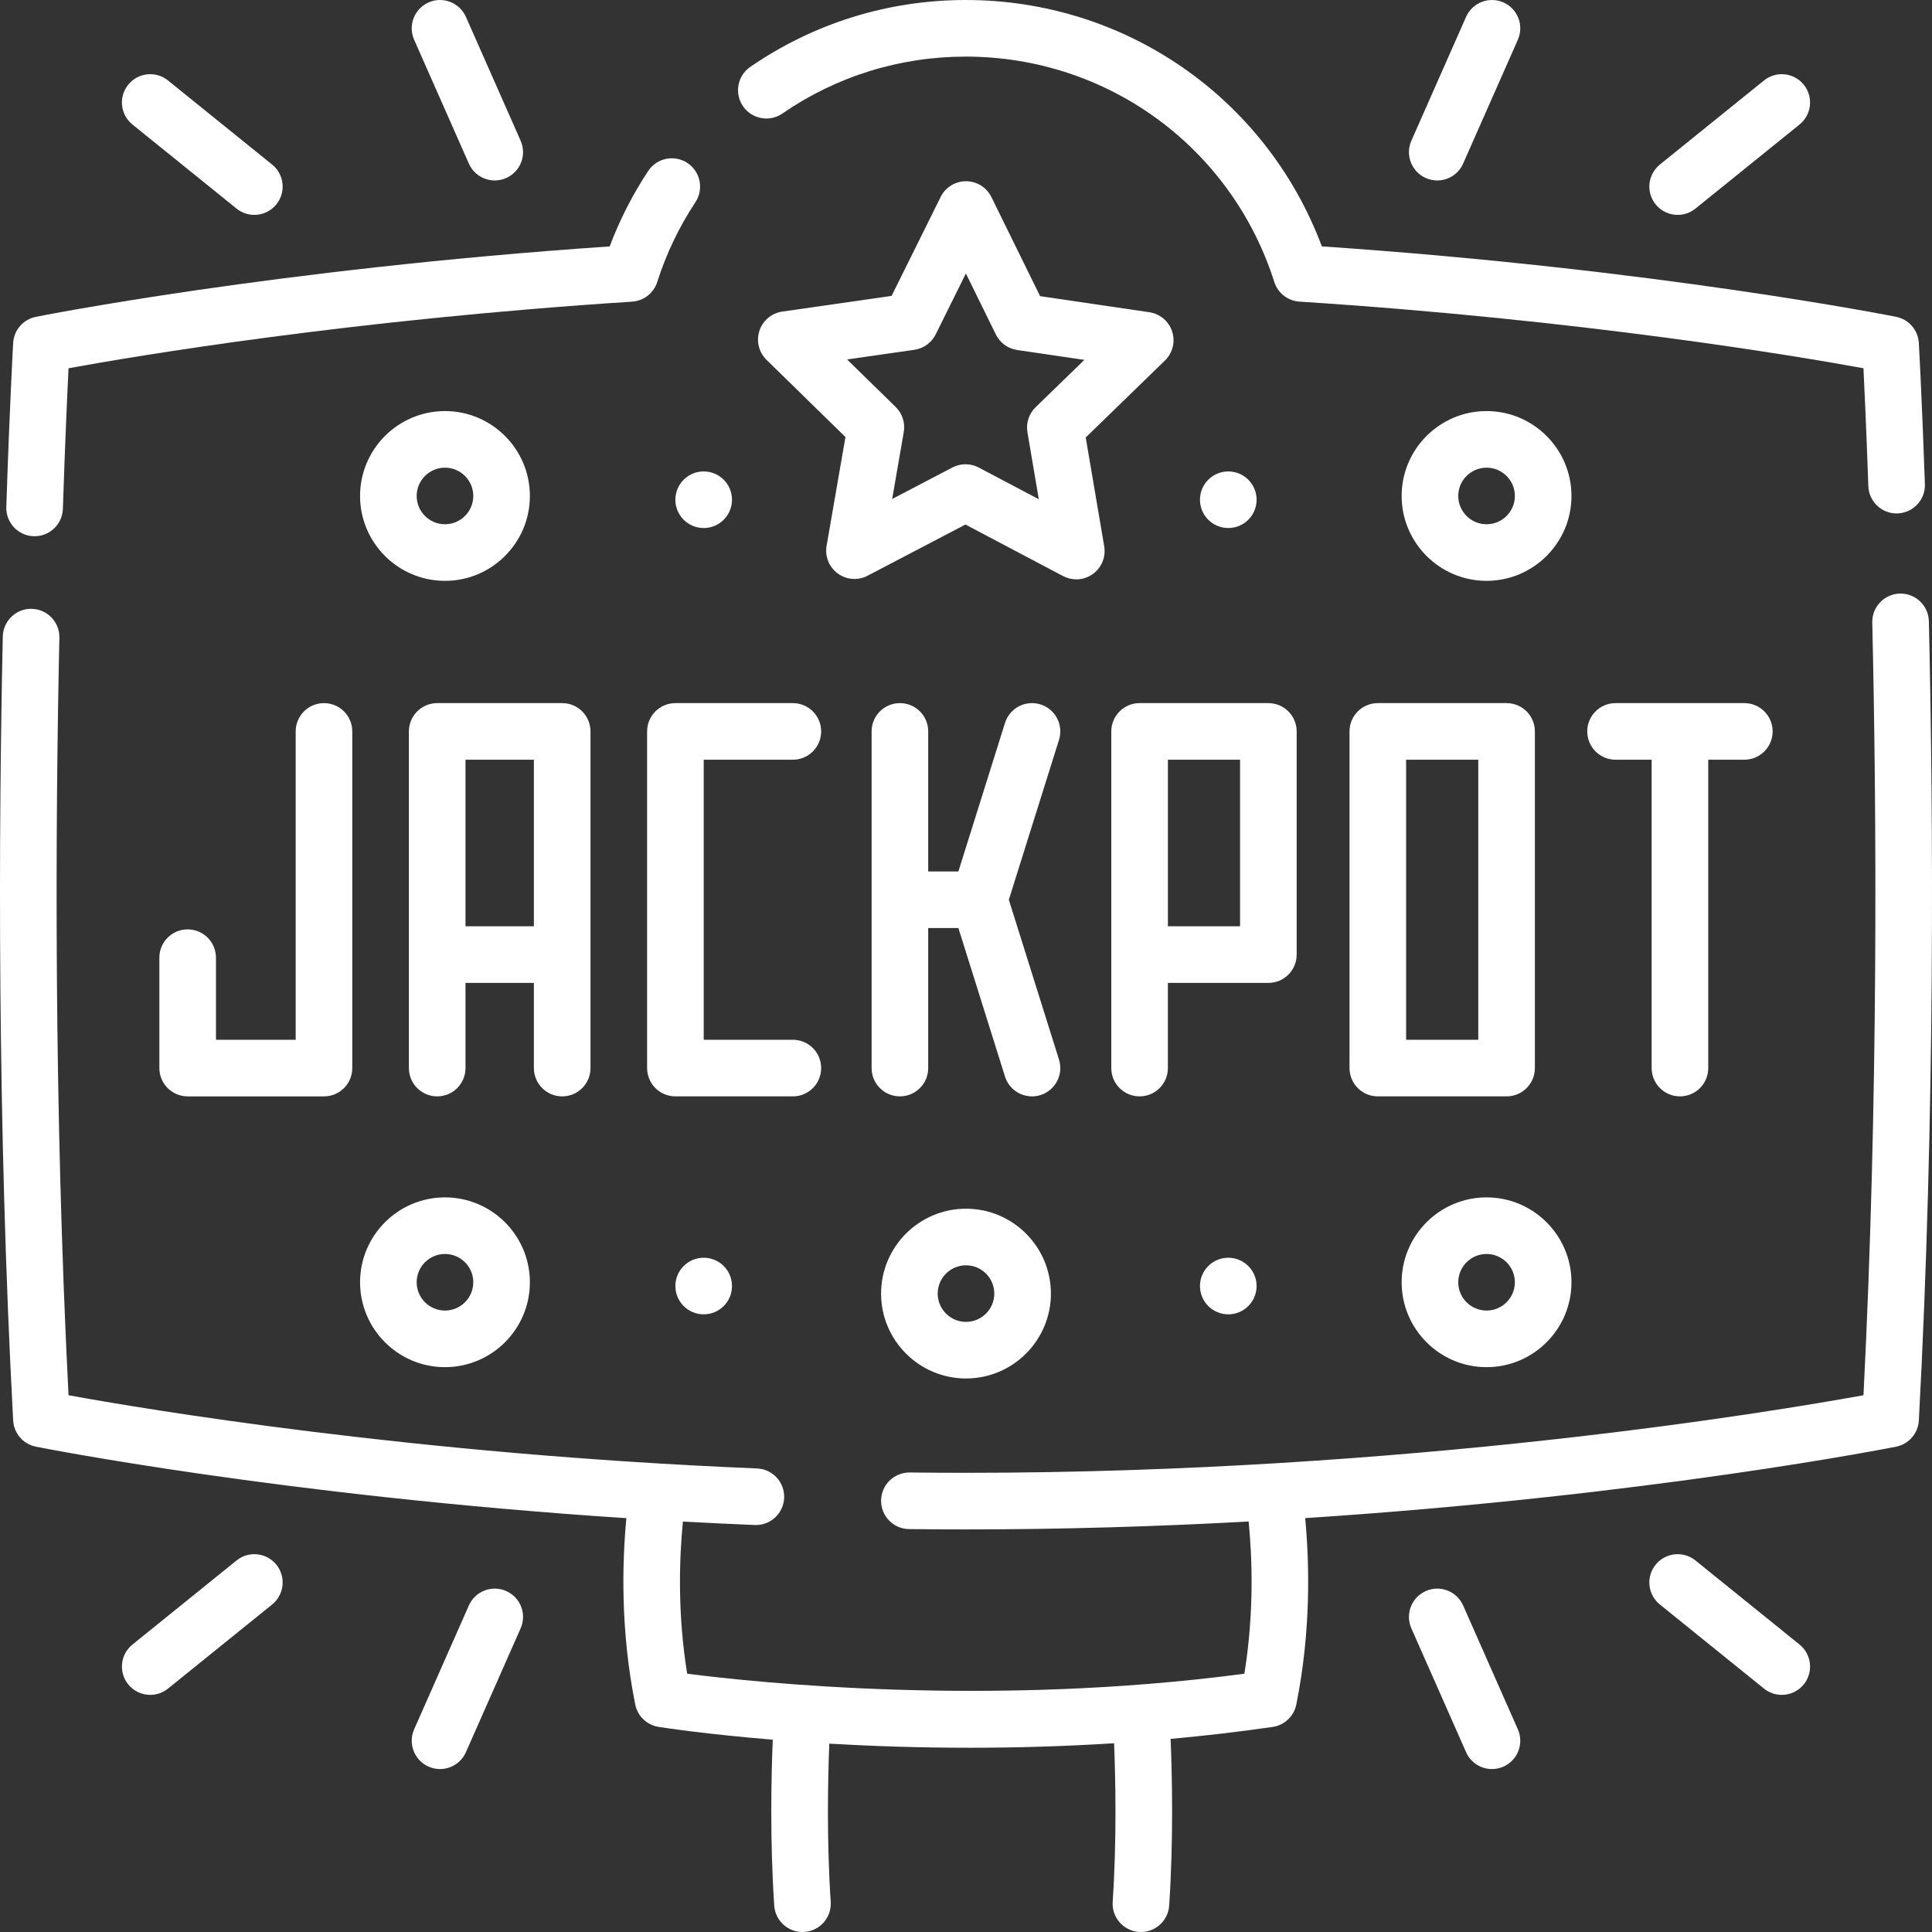
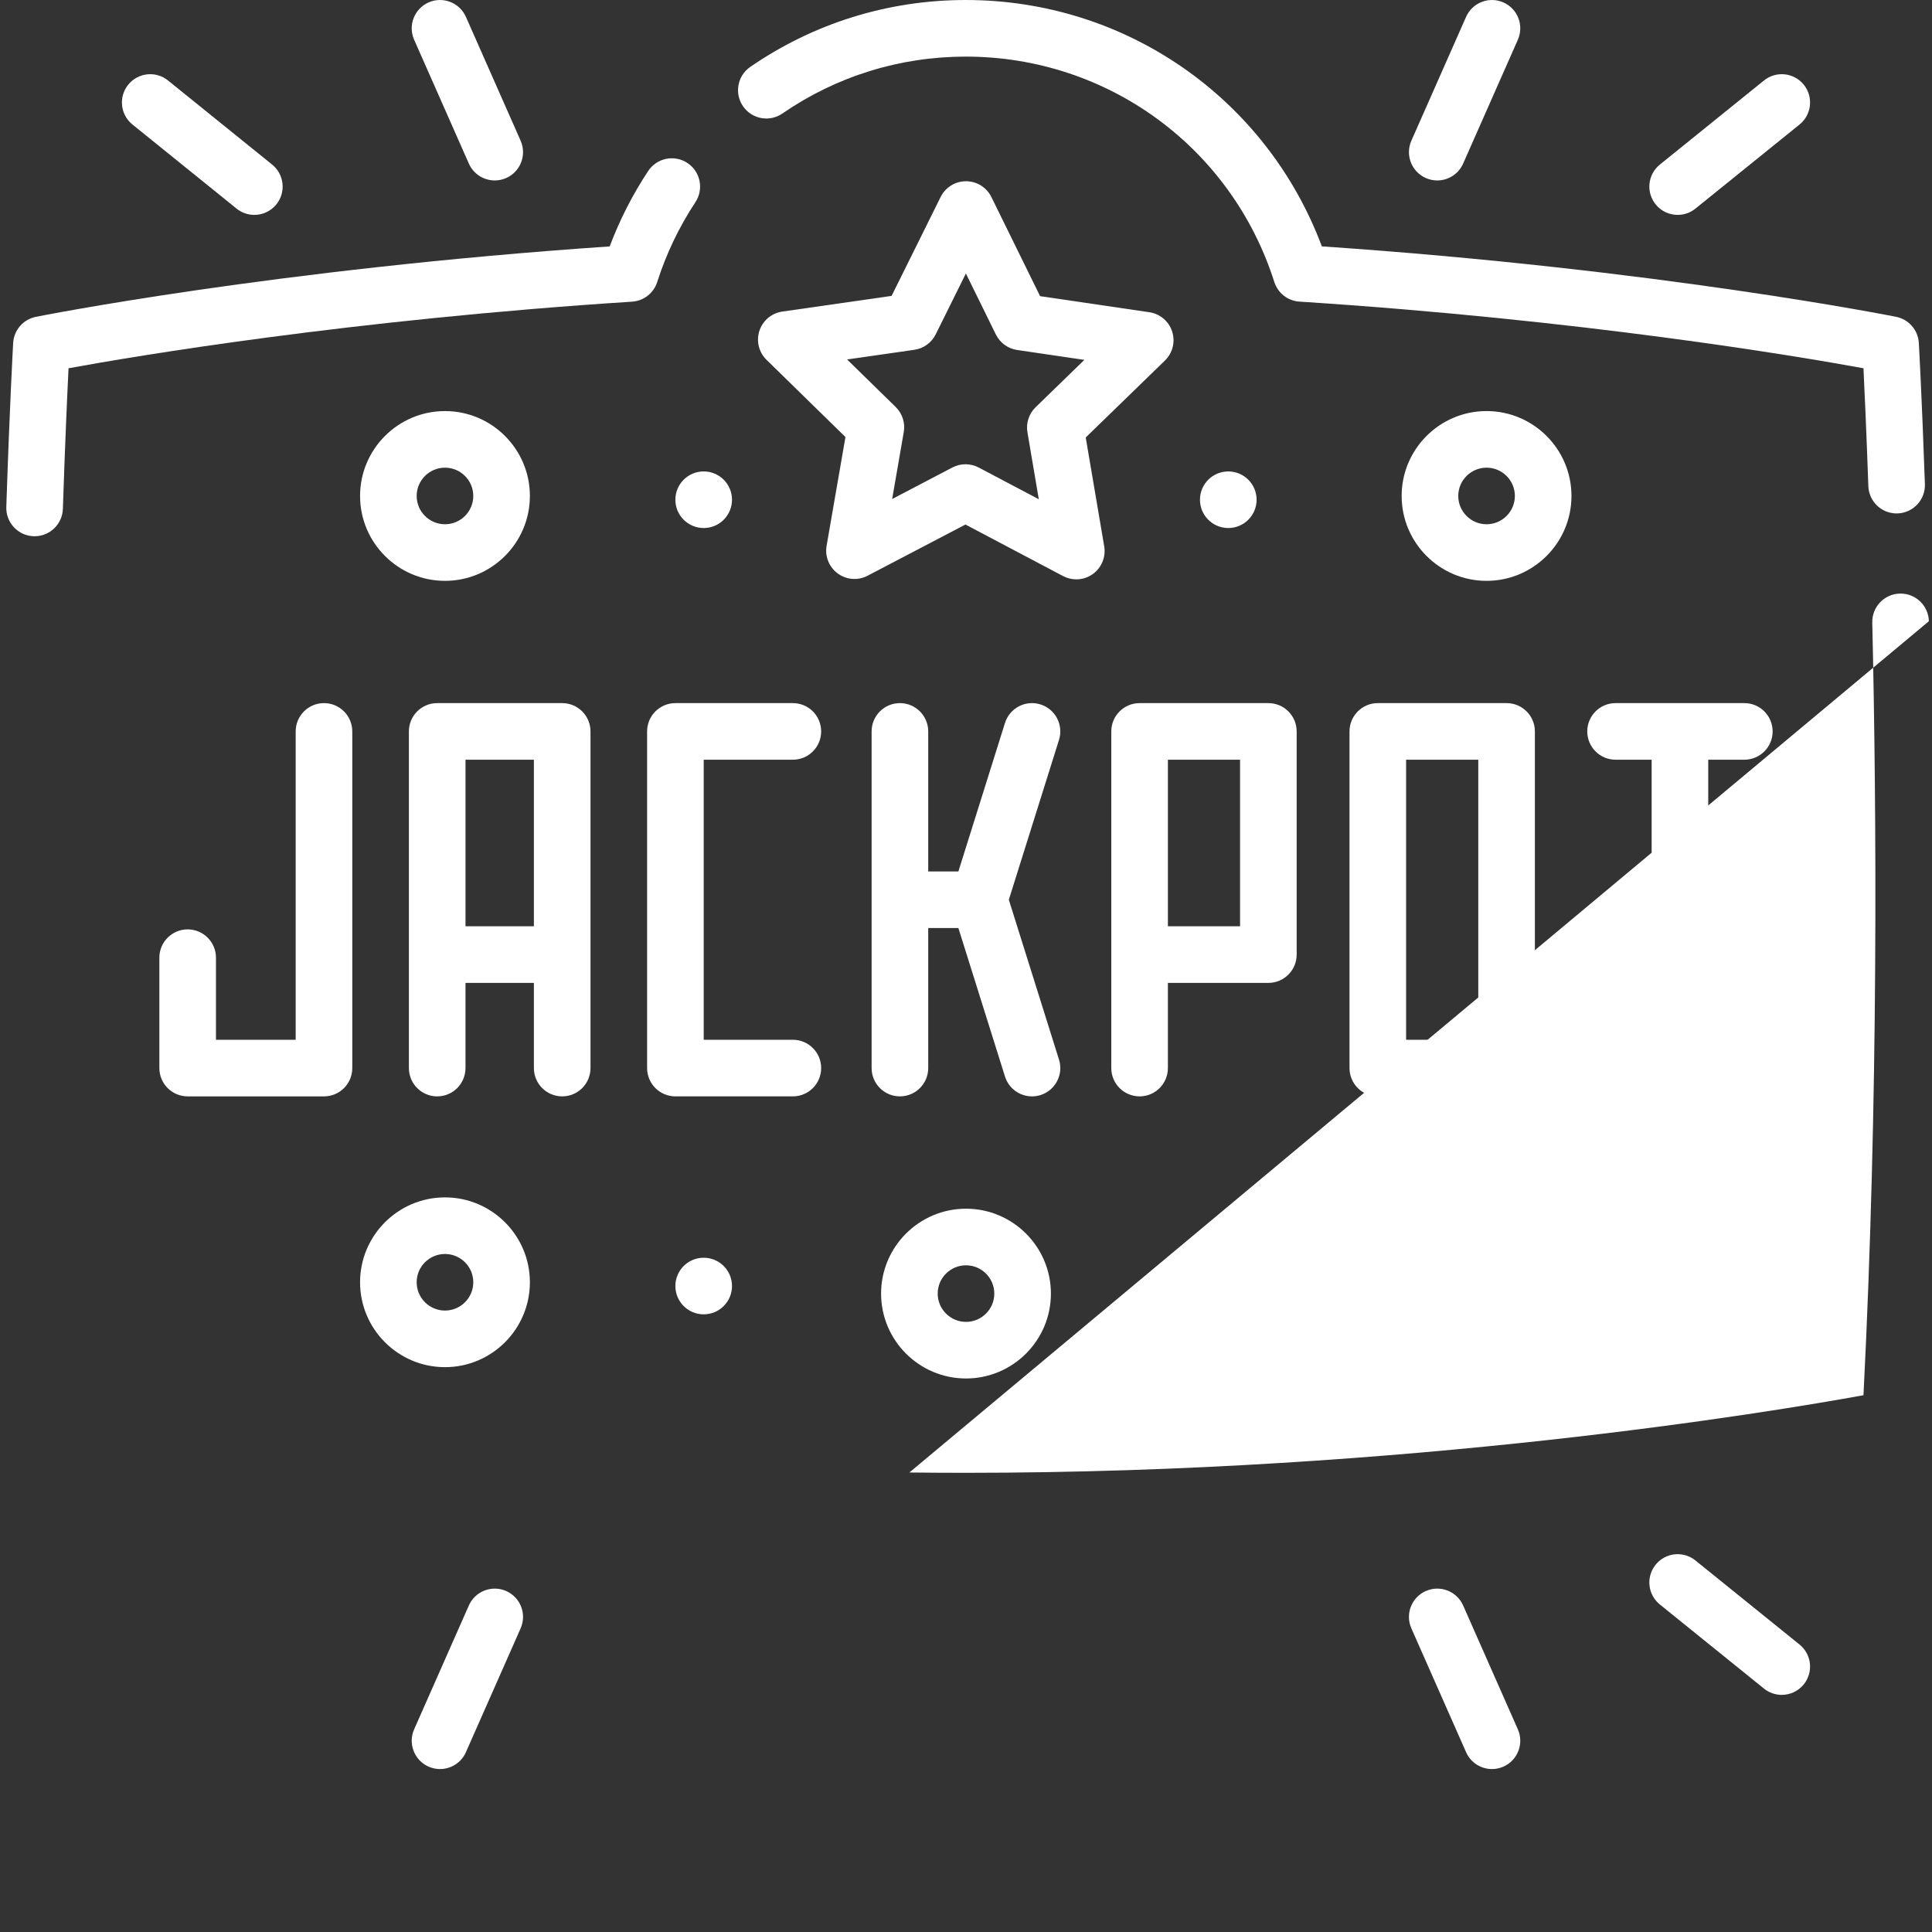
<svg xmlns="http://www.w3.org/2000/svg" id="Layer_1" enable-background="new 0 0 512 512" height="512" viewBox="0 0 512 512" width="512">
  <rect x="0" y="0" width="512" height="512" fill="#333333" stroke="none" />
  <g>
    <path fill="#fff" d="m49.733 246.295c-4.143 0-7.5 3.357-7.5 7.5v29.255c0 4.143 3.358 7.5 7.5 7.5h36.126c4.143 0 7.5-3.357 7.5-7.5v-89.218c0-4.143-3.358-7.5-7.5-7.5-4.143 0-7.5 3.357-7.5 7.5v81.718h-21.126v-21.755c0-4.142-3.358-7.5-7.5-7.5z" />
    <path fill="#fff" d="m148.988 290.55c4.143 0 7.5-3.357 7.5-7.5v-89.218c0-4.143-3.358-7.5-7.5-7.5h-33.126c-4.143 0-7.5 3.357-7.5 7.5v89.218c0 4.143 3.358 7.5 7.5 7.5 4.143 0 7.5-3.357 7.5-7.5v-22.571h18.125v22.571c.001 4.142 3.358 7.5 7.501 7.5zm-25.626-45.071v-44.147h18.125v44.147z" />
    <path fill="#fff" d="m210.116 201.332c4.143 0 7.5-3.357 7.5-7.5s-3.357-7.5-7.5-7.5h-31.126c-4.143 0-7.5 3.357-7.5 7.5v89.218c0 4.143 3.357 7.5 7.5 7.5h31.126c4.143 0 7.5-3.357 7.5-7.5s-3.357-7.5-7.5-7.5h-23.626v-74.218z" />
    <path fill="#fff" d="m406.76 283.05v-89.218c0-4.143-3.357-7.5-7.5-7.5h-34.126c-4.143 0-7.5 3.357-7.5 7.5v89.218c0 4.143 3.358 7.5 7.5 7.5h34.126c4.142 0 7.5-3.358 7.5-7.5zm-15-7.5h-19.125v-74.218h19.125z" />
    <path fill="#fff" d="m275.738 186.675c-3.955-1.237-8.162.958-9.403 4.91l-12.352 39.355h-7.995v-37.109c0-4.143-3.358-7.5-7.5-7.5-4.143 0-7.5 3.357-7.5 7.5v89.218c0 4.143 3.357 7.5 7.5 7.5s7.5-3.357 7.5-7.5v-37.109h7.995l12.352 39.355c1.006 3.204 3.964 5.256 7.154 5.256.744 0 1.501-.111 2.248-.346 3.952-1.241 6.151-5.45 4.91-9.402l-13.296-42.363 13.296-42.363c1.242-3.951-.957-8.16-4.909-9.402z" />
    <path fill="#fff" d="m343.63 252.979v-59.147c0-4.143-3.358-7.5-7.5-7.5h-34.126c-4.143 0-7.5 3.357-7.5 7.5v89.218c0 4.143 3.358 7.5 7.5 7.5s7.5-3.357 7.5-7.5v-22.571h26.626c4.143 0 7.5-3.358 7.5-7.5zm-15-7.5h-19.125v-44.147h19.125z" />
    <path fill="#fff" d="m445.203 290.55c4.143 0 7.5-3.357 7.5-7.5v-81.718h9.563c4.143 0 7.5-3.357 7.5-7.5s-3.358-7.5-7.5-7.5h-34.126c-4.143 0-7.5 3.357-7.5 7.5s3.357 7.5 7.5 7.5h9.563v81.718c0 4.142 3.358 7.5 7.5 7.5z" />
    <path fill="#fff" d="m310.634 87.859c-.877-2.717-3.221-4.7-6.045-5.115l-28.953-4.259-12.905-26.262c-1.259-2.562-3.863-4.187-6.718-4.192h-.014c-2.85 0-5.453 1.615-6.72 4.169l-12.996 26.215-28.968 4.157c-2.826.405-5.177 2.38-6.064 5.094s-.156 5.695 1.885 7.691l20.919 20.462-4.998 28.829c-.487 2.812.664 5.658 2.971 7.341 2.306 1.683 5.367 1.91 7.897.585l25.927-13.57 25.878 13.663c1.101.581 2.303.867 3.501.867 1.551 0 3.095-.48 4.399-1.425 2.313-1.674 3.475-4.516 2.997-7.33l-4.897-28.848 20.993-20.388c2.047-1.988 2.788-4.967 1.911-7.684zm-36.184 20.06c-1.771 1.72-2.582 4.201-2.169 6.635l3.013 17.753-15.924-8.408c-1.096-.578-2.299-.867-3.502-.867-1.194 0-2.389.285-3.478.855l-15.957 8.352 3.076-17.742c.422-2.433-.381-4.917-2.146-6.643l-12.873-12.592 17.827-2.559c2.443-.351 4.558-1.881 5.654-4.093l7.998-16.134 7.943 16.163c1.089 2.216 3.198 3.753 5.64 4.112l17.817 2.621z" />
    <path fill="#fff" d="m8.921 142.104c.085.003.168.004.252.004 4.027 0 7.358-3.197 7.491-7.253.57-17.349 1.155-30.284 1.498-37.263 17.605-3.215 74.422-12.812 149.347-17.65 3.082-.199 5.727-2.267 6.663-5.209 2.379-7.472 5.783-14.588 10.118-21.153 2.283-3.456 1.332-8.108-2.125-10.391-3.455-2.283-8.109-1.331-10.392 2.125-4.144 6.273-7.564 12.978-10.201 19.988-88.838 6.045-151.446 18.536-152.08 18.664-3.344.675-5.812 3.521-6.005 6.928-.009.162-.93 16.566-1.815 43.468-.136 4.14 3.109 7.606 7.249 7.742z" />
    <path fill="#fff" d="m207.34 30.082c14.326-9.865 31.13-15.08 48.598-15.08 37.528 0 70.387 24.001 81.764 59.723.938 2.942 3.582 5.01 6.664 5.208 74.985 4.836 131.855 14.442 149.47 17.659.302 6.147.791 16.915 1.293 31.235.142 4.05 3.47 7.237 7.49 7.237.089 0 .178-.001.268-.005 4.14-.145 7.378-3.618 7.233-7.758-.814-23.276-1.601-37.27-1.608-37.409-.193-3.406-2.661-6.253-6.005-6.928-.635-.128-63.297-12.631-152.202-18.672-14.717-39.262-52.01-65.29-94.367-65.29-20.52 0-40.267 6.13-57.106 17.726-3.411 2.35-4.273 7.019-1.923 10.431 2.349 3.411 7.018 4.273 10.431 1.923z" />
-     <path fill="#fff" d="m511.17 164.632c-.094-4.083-3.433-7.328-7.495-7.328-.058 0-.116.001-.175.002-4.141.095-7.421 3.529-7.326 7.67 1.153 50.296 1.658 126.144-2.333 204.771-23.986 4.371-120.79 20.564-237.841 20.564-4.934 0-9.951-.028-14.914-.086h-.088c-4.102 0-7.45 3.302-7.498 7.414-.047 4.143 3.273 7.538 7.414 7.586 5.021.057 10.096.086 15.086.086 26.153 0 51.312-.801 74.9-2.096.983 9.958 1.446 24.397-1.13 40.335-67.347 8.951-129.599 2.328-147.663-.001-2.576-15.948-2.107-30.401-1.13-40.322 6.238.342 12.584.648 19.029.914.104.004.21.006.314.006 3.999 0 7.321-3.158 7.487-7.191.171-4.139-3.046-7.632-7.185-7.802-91.154-3.759-162.37-15.739-182.464-19.406-3.912-77.069-3.49-151.426-2.423-200.742.09-4.141-3.194-7.57-7.336-7.66-4.112-.116-7.571 3.195-7.66 7.336-1.101 50.826-1.518 128.125 2.747 207.745.183 3.415 2.653 6.274 6.006 6.95.718.145 65.247 13.002 156.503 18.952-1.142 12.051-1.56 29.937 2.349 49.381.617 3.074 3.082 5.439 6.178 5.93 1.18.187 12.363 1.92 30.269 3.397-.391 9.428-.782 26.493.387 43.965.266 3.963 3.562 6.999 7.476 6.999.169 0 .339-.005.509-.017 4.133-.276 7.259-3.852 6.983-7.984-1.095-16.364-.741-32.723-.376-41.911 10.973.639 23.534 1.084 37.224 1.083 11.987 0 24.841-.342 38.252-1.194.367 9.158.729 25.568-.373 42.022-.276 4.133 2.85 7.708 6.983 7.984.171.012.34.017.509.017 3.913 0 7.21-3.037 7.476-6.999 1.178-17.604.772-34.796.378-44.178 8.858-.804 17.898-1.845 27.038-3.168 3.14-.455 5.653-2.835 6.278-5.945 3.906-19.434 3.497-37.3 2.348-49.395 91.391-5.965 155.791-18.77 156.625-18.938 3.353-.676 5.823-3.535 6.006-6.95 4.347-81.187 3.843-159.986 2.656-211.796z" />
+     <path fill="#fff" d="m511.17 164.632c-.094-4.083-3.433-7.328-7.495-7.328-.058 0-.116.001-.175.002-4.141.095-7.421 3.529-7.326 7.67 1.153 50.296 1.658 126.144-2.333 204.771-23.986 4.371-120.79 20.564-237.841 20.564-4.934 0-9.951-.028-14.914-.086h-.088z" />
    <path fill="#fff" d="m255.999 320.318c-12.408 0-22.502 10.092-22.502 22.497 0 12.404 10.094 22.496 22.502 22.496s22.502-10.092 22.502-22.496c0-12.405-10.094-22.497-22.502-22.497zm0 29.993c-4.136 0-7.501-3.362-7.501-7.496s3.365-7.497 7.501-7.497 7.501 3.363 7.501 7.497-3.365 7.496-7.501 7.496z" />
    <path fill="#fff" d="m117.924 362.311c12.408 0 22.502-10.092 22.502-22.496 0-12.405-10.094-22.497-22.502-22.497s-22.503 10.092-22.503 22.497 10.095 22.496 22.503 22.496zm0-29.993c4.136 0 7.501 3.363 7.501 7.497s-3.365 7.496-7.501 7.496c-4.137 0-7.502-3.362-7.502-7.496s3.365-7.497 7.502-7.497z" />
    <path fill="#fff" d="m393.953 362.311c12.408 0 22.503-10.092 22.503-22.496 0-12.405-10.095-22.497-22.503-22.497s-22.502 10.092-22.502 22.497 10.094 22.496 22.502 22.496zm0-29.993c4.137 0 7.502 3.363 7.502 7.497s-3.365 7.496-7.502 7.496c-4.136 0-7.501-3.362-7.501-7.496s3.365-7.497 7.501-7.497z" />
    <path fill="#fff" d="m117.924 153.931c12.408 0 22.502-10.092 22.502-22.496 0-12.405-10.094-22.497-22.502-22.497s-22.503 10.092-22.503 22.497 10.095 22.496 22.503 22.496zm0-29.993c4.136 0 7.501 3.363 7.501 7.497s-3.365 7.496-7.501 7.496c-4.137 0-7.502-3.362-7.502-7.496s3.365-7.497 7.502-7.497z" />
    <path fill="#fff" d="m393.953 108.938c-12.408 0-22.502 10.092-22.502 22.497 0 12.404 10.094 22.496 22.502 22.496s22.503-10.092 22.503-22.496c-.001-12.405-10.096-22.497-22.503-22.497zm0 29.993c-4.136 0-7.501-3.362-7.501-7.496s3.365-7.497 7.501-7.497c4.137 0 7.502 3.363 7.502 7.497s-3.365 7.496-7.502 7.496z" />
    <path fill="#fff" d="m124.252 43.351c1.239 2.803 3.985 4.471 6.864 4.471 1.013 0 2.042-.206 3.027-.642 3.789-1.675 5.503-6.103 3.829-9.892l-14.5-32.817c-1.676-3.789-6.107-5.504-9.892-3.829-3.789 1.675-5.503 6.103-3.829 9.892z" />
    <path fill="#fff" d="m35.099 32.996 27.592 22.286c1.388 1.12 3.054 1.665 4.708 1.665 2.189 0 4.358-.953 5.84-2.787 2.603-3.223 2.1-7.944-1.122-10.548l-27.592-22.285c-3.224-2.602-7.945-2.099-10.548 1.122-2.602 3.222-2.099 7.944 1.122 10.547z" />
    <path fill="#fff" d="m377.855 47.18c.985.436 2.015.642 3.027.642 2.879 0 5.626-1.668 6.864-4.471l14.501-32.817c1.674-3.789-.04-8.217-3.829-9.892-3.784-1.673-8.218.041-9.892 3.829l-14.501 32.817c-1.673 3.789.041 8.217 3.83 9.892z" />
    <path fill="#fff" d="m444.599 56.947c1.654 0 3.32-.545 4.708-1.665l27.592-22.286c3.222-2.604 3.725-7.325 1.122-10.548-2.603-3.222-7.324-3.724-10.548-1.122l-27.592 22.286c-3.222 2.604-3.725 7.325-1.122 10.548 1.482 1.834 3.651 2.787 5.84 2.787z" />
    <path fill="#fff" d="m134.144 421.64c-3.785-1.672-8.218.041-9.892 3.829l-14.501 32.817c-1.674 3.789.04 8.217 3.829 9.892.985.436 2.015.642 3.027.642 2.879 0 5.626-1.668 6.864-4.471l14.501-32.817c1.675-3.789-.039-8.217-3.828-9.892z" />
-     <path fill="#fff" d="m62.692 413.538-27.592 22.286c-3.222 2.603-3.725 7.325-1.122 10.548 1.482 1.834 3.651 2.787 5.84 2.787 1.654 0 3.32-.545 4.708-1.665l27.592-22.286c3.222-2.603 3.725-7.325 1.122-10.548-2.604-3.223-7.324-3.725-10.548-1.122z" />
    <path fill="#fff" d="m387.747 425.469c-1.676-3.789-6.107-5.503-9.892-3.829-3.789 1.675-5.503 6.103-3.829 9.892l14.501 32.817c1.239 2.803 3.985 4.471 6.864 4.471 1.013 0 2.042-.206 3.027-.642 3.789-1.675 5.503-6.103 3.829-9.892z" />
    <path fill="#fff" d="m476.899 435.824-27.592-22.286c-3.223-2.603-7.945-2.099-10.548 1.122-2.603 3.223-2.1 7.944 1.122 10.548l27.592 22.286c1.388 1.12 3.054 1.665 4.708 1.665 2.189 0 4.358-.953 5.84-2.787 2.603-3.223 2.1-7.945-1.122-10.548z" />
    <path fill="#fff" d="m178.981 132.434c0 4.142 3.359 7.5 7.504 7.5 4.144 0 7.503-3.358 7.503-7.5s-3.359-7.5-7.503-7.5c-4.145 0-7.504 3.358-7.504 7.5z" />
    <path fill="#fff" d="m333.011 132.434c0-4.142-3.359-7.5-7.503-7.5s-7.504 3.358-7.504 7.5 3.359 7.5 7.504 7.5c4.144.001 7.503-3.357 7.503-7.5z" />
    <path fill="#fff" d="m178.981 340.813c0 4.142 3.359 7.5 7.504 7.5 4.144 0 7.503-3.358 7.503-7.5s-3.359-7.5-7.503-7.5c-4.145 0-7.504 3.358-7.504 7.5z" />
    <path fill="#fff" d="m318.004 340.813c0 4.142 3.359 7.5 7.504 7.5 4.144 0 7.503-3.358 7.503-7.5s-3.359-7.5-7.503-7.5c-4.145 0-7.504 3.358-7.504 7.5z" />
  </g>
</svg>